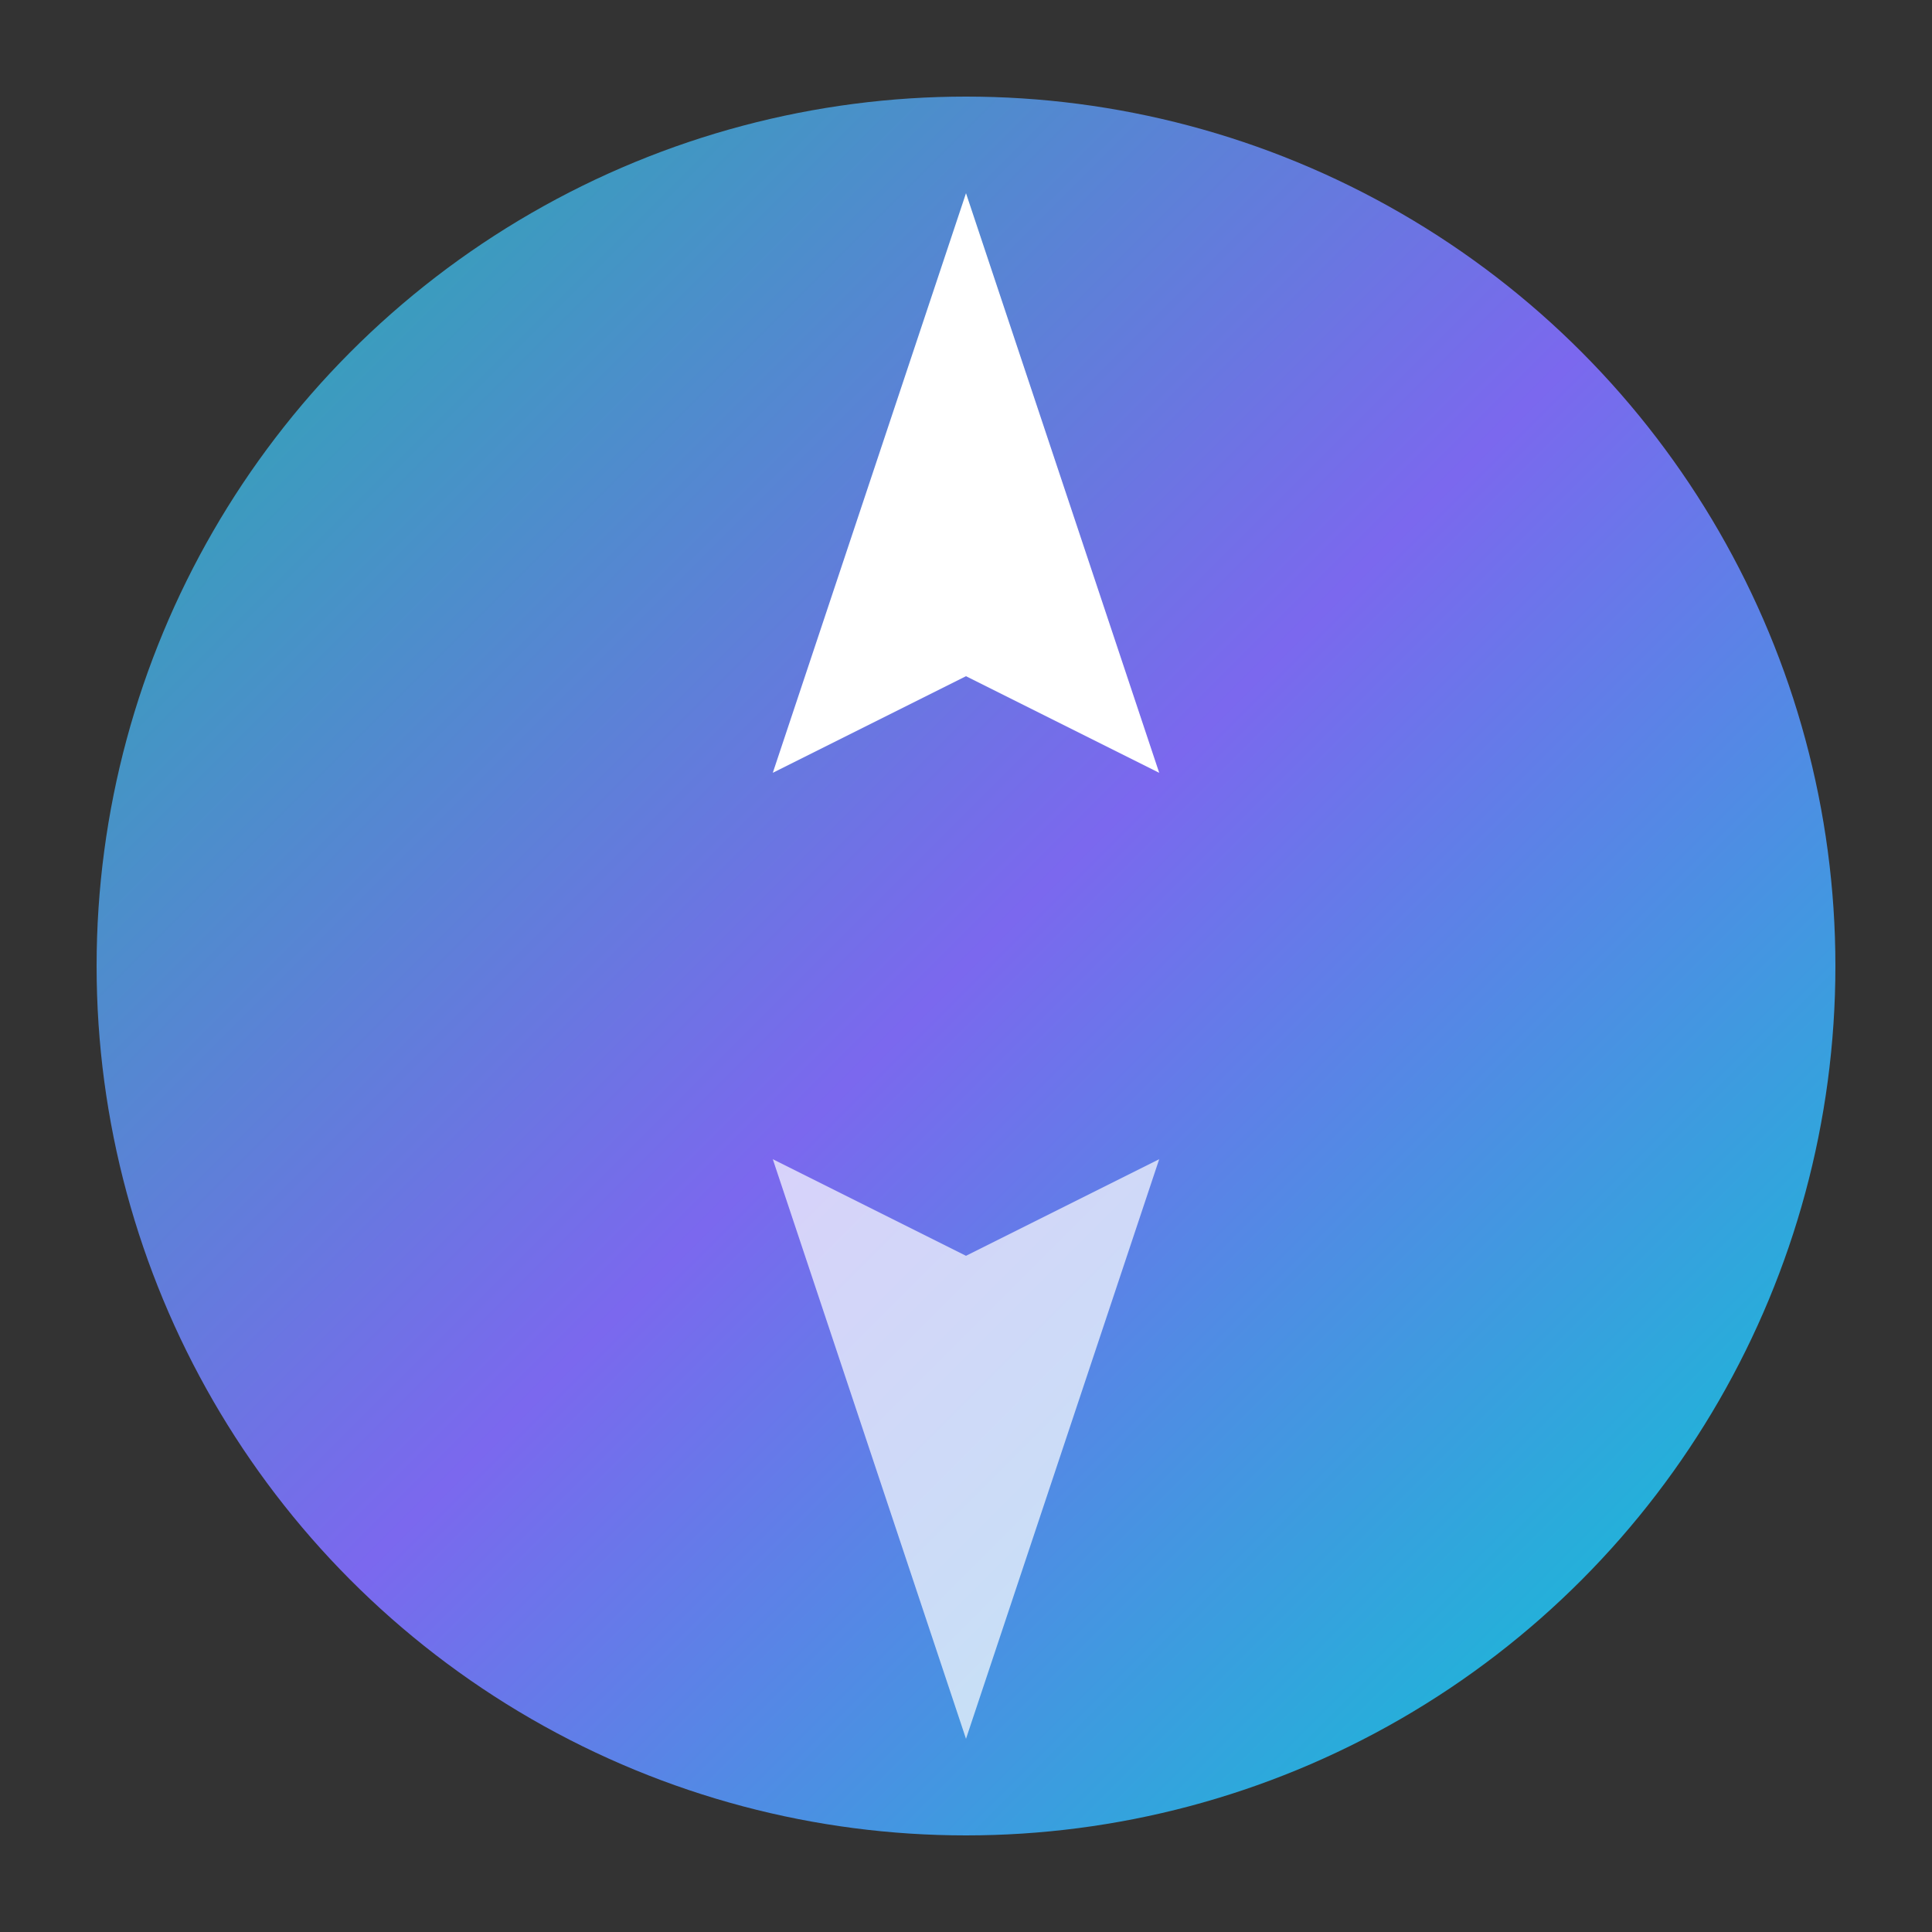
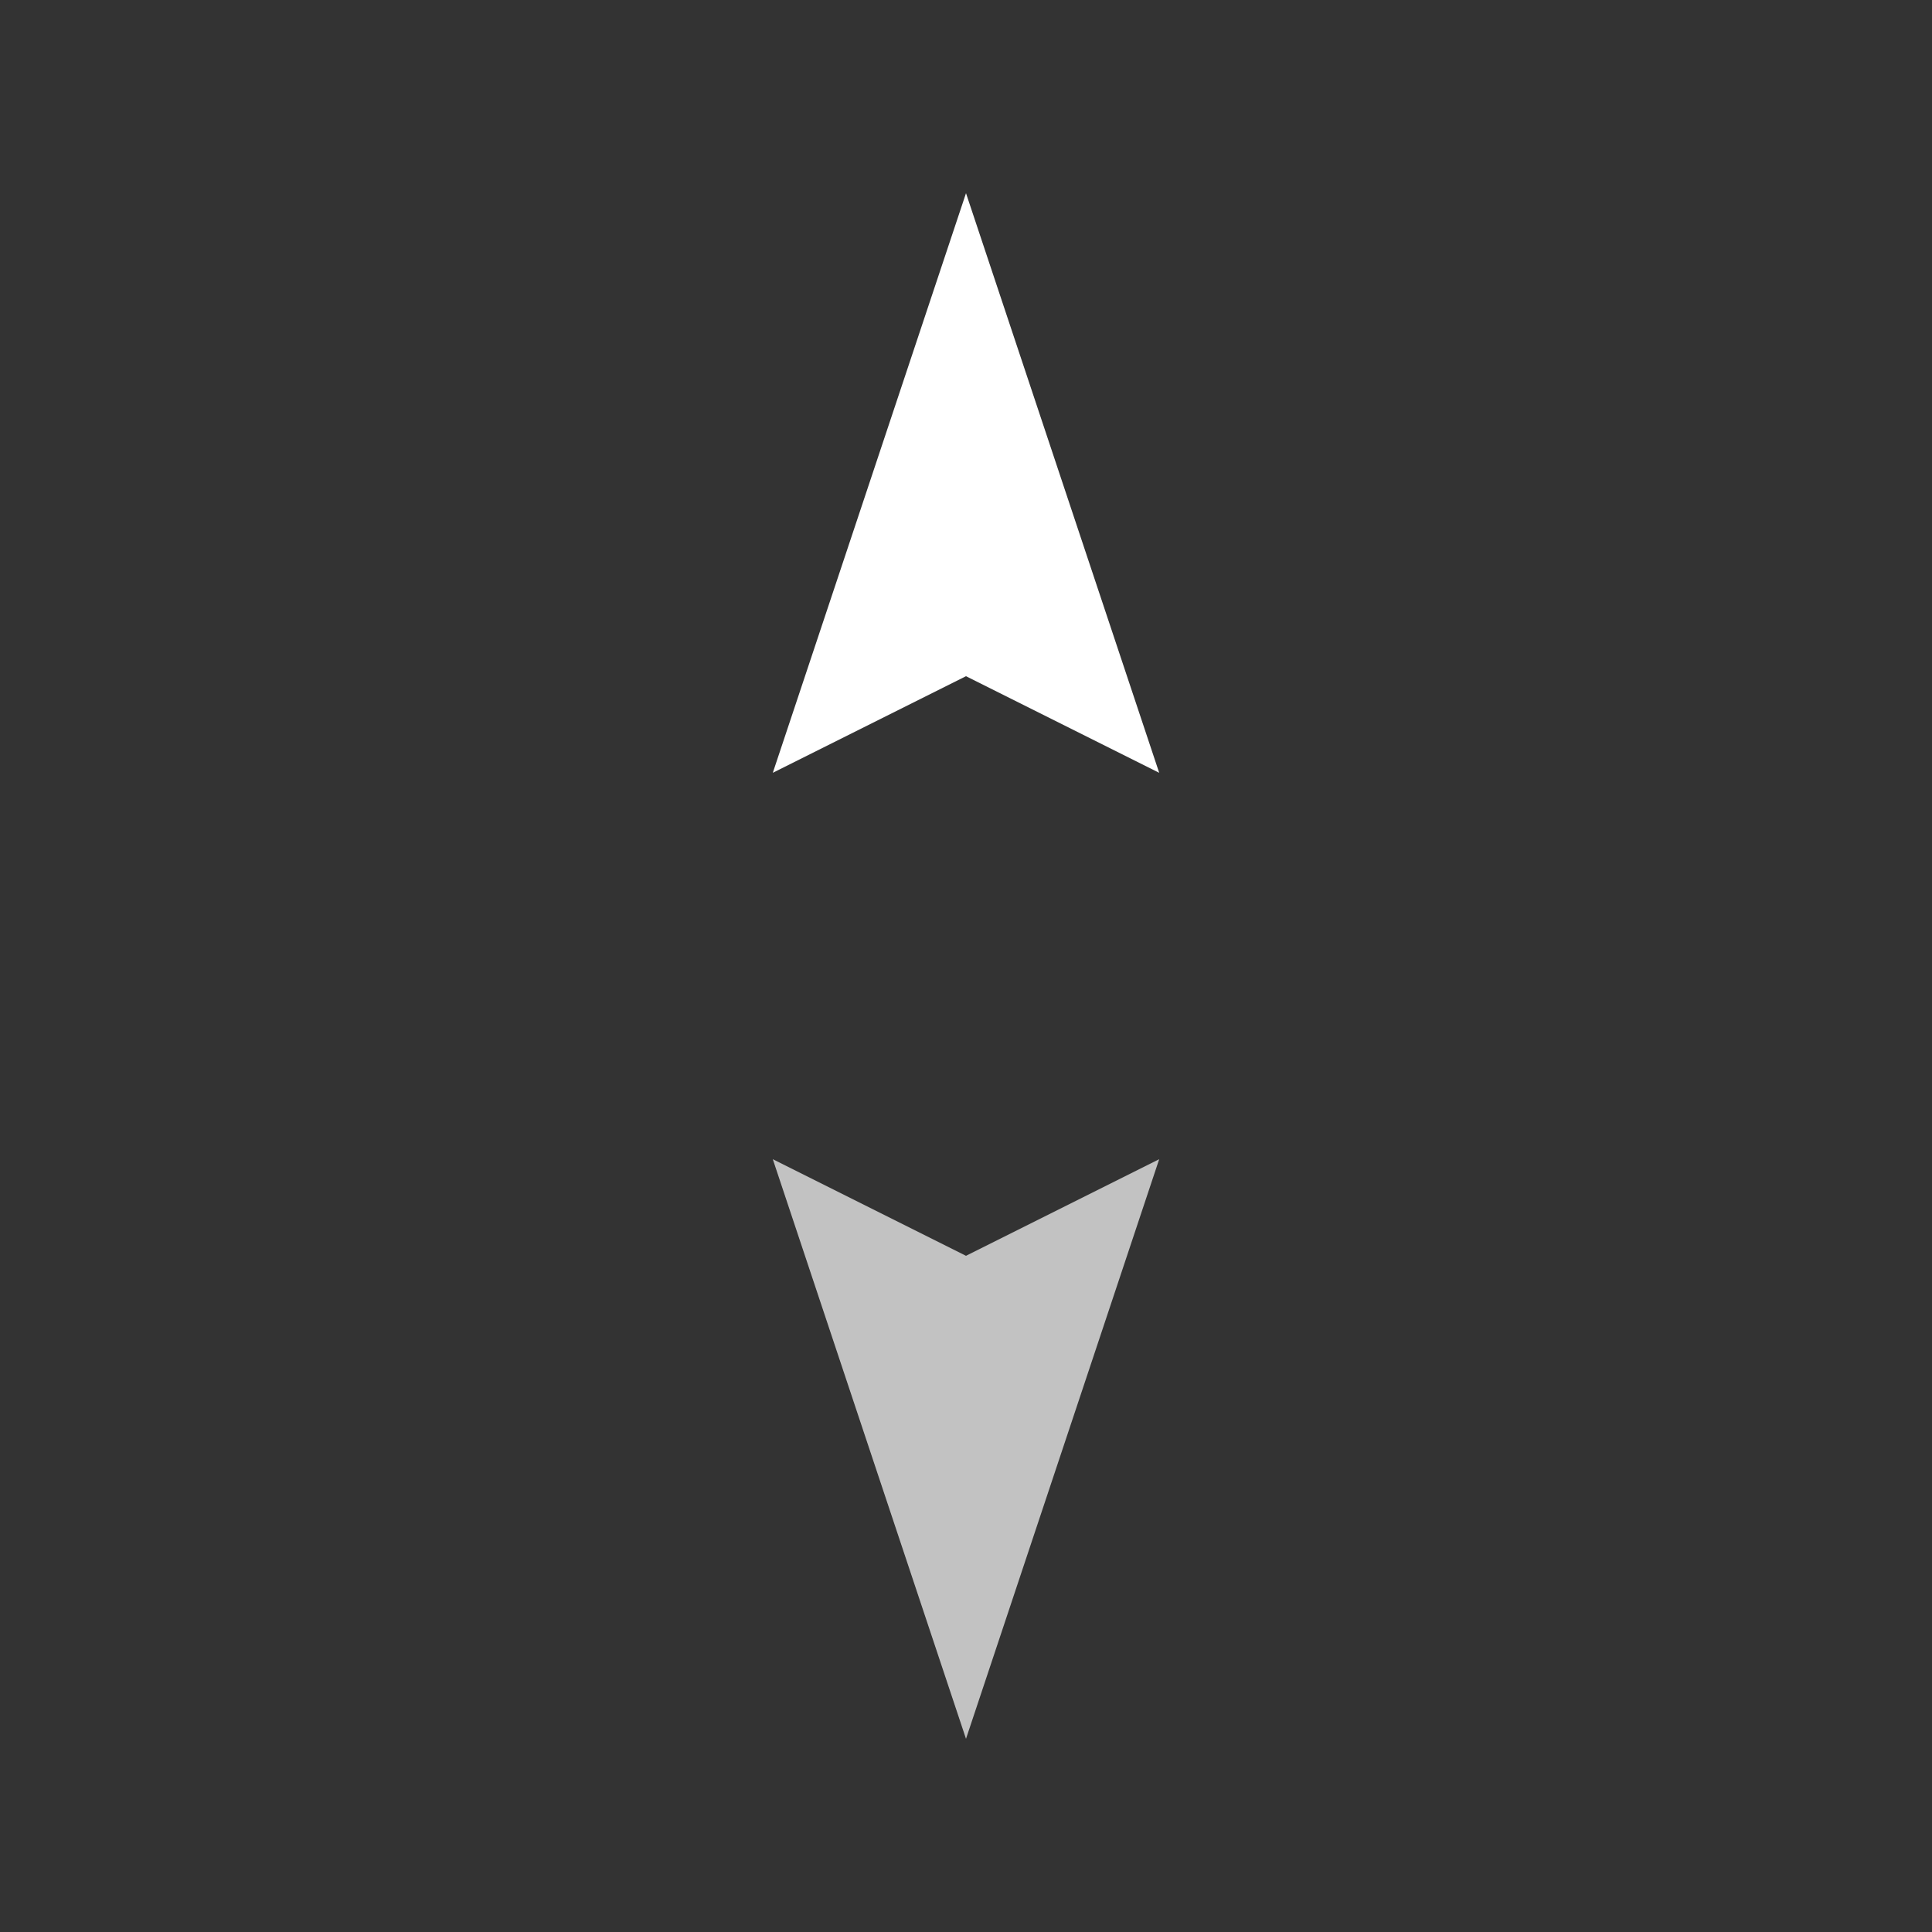
<svg xmlns="http://www.w3.org/2000/svg" viewBox="0 0 100 100">
  <rect x="0" y="0" width="100" height="100" fill="#333333" stroke="none" />
  <defs>
    <linearGradient id="compass" x1="0%" y1="0%" x2="100%" y2="100%">
      <stop offset="0%" style="stop-color:#20B2AA" />
      <stop offset="50%" style="stop-color:#7B68EE" />
      <stop offset="100%" style="stop-color:#00CED1" />
    </linearGradient>
  </defs>
-   <circle cx="50" cy="50" r="45" fill="url(#compass)" />
  <path d="M50 10 L60 40 L50 35 L40 40 Z" fill="white" />
  <path d="M50 90 L40 60 L50 65 L60 60 Z" fill="white" opacity="0.7" />
</svg>